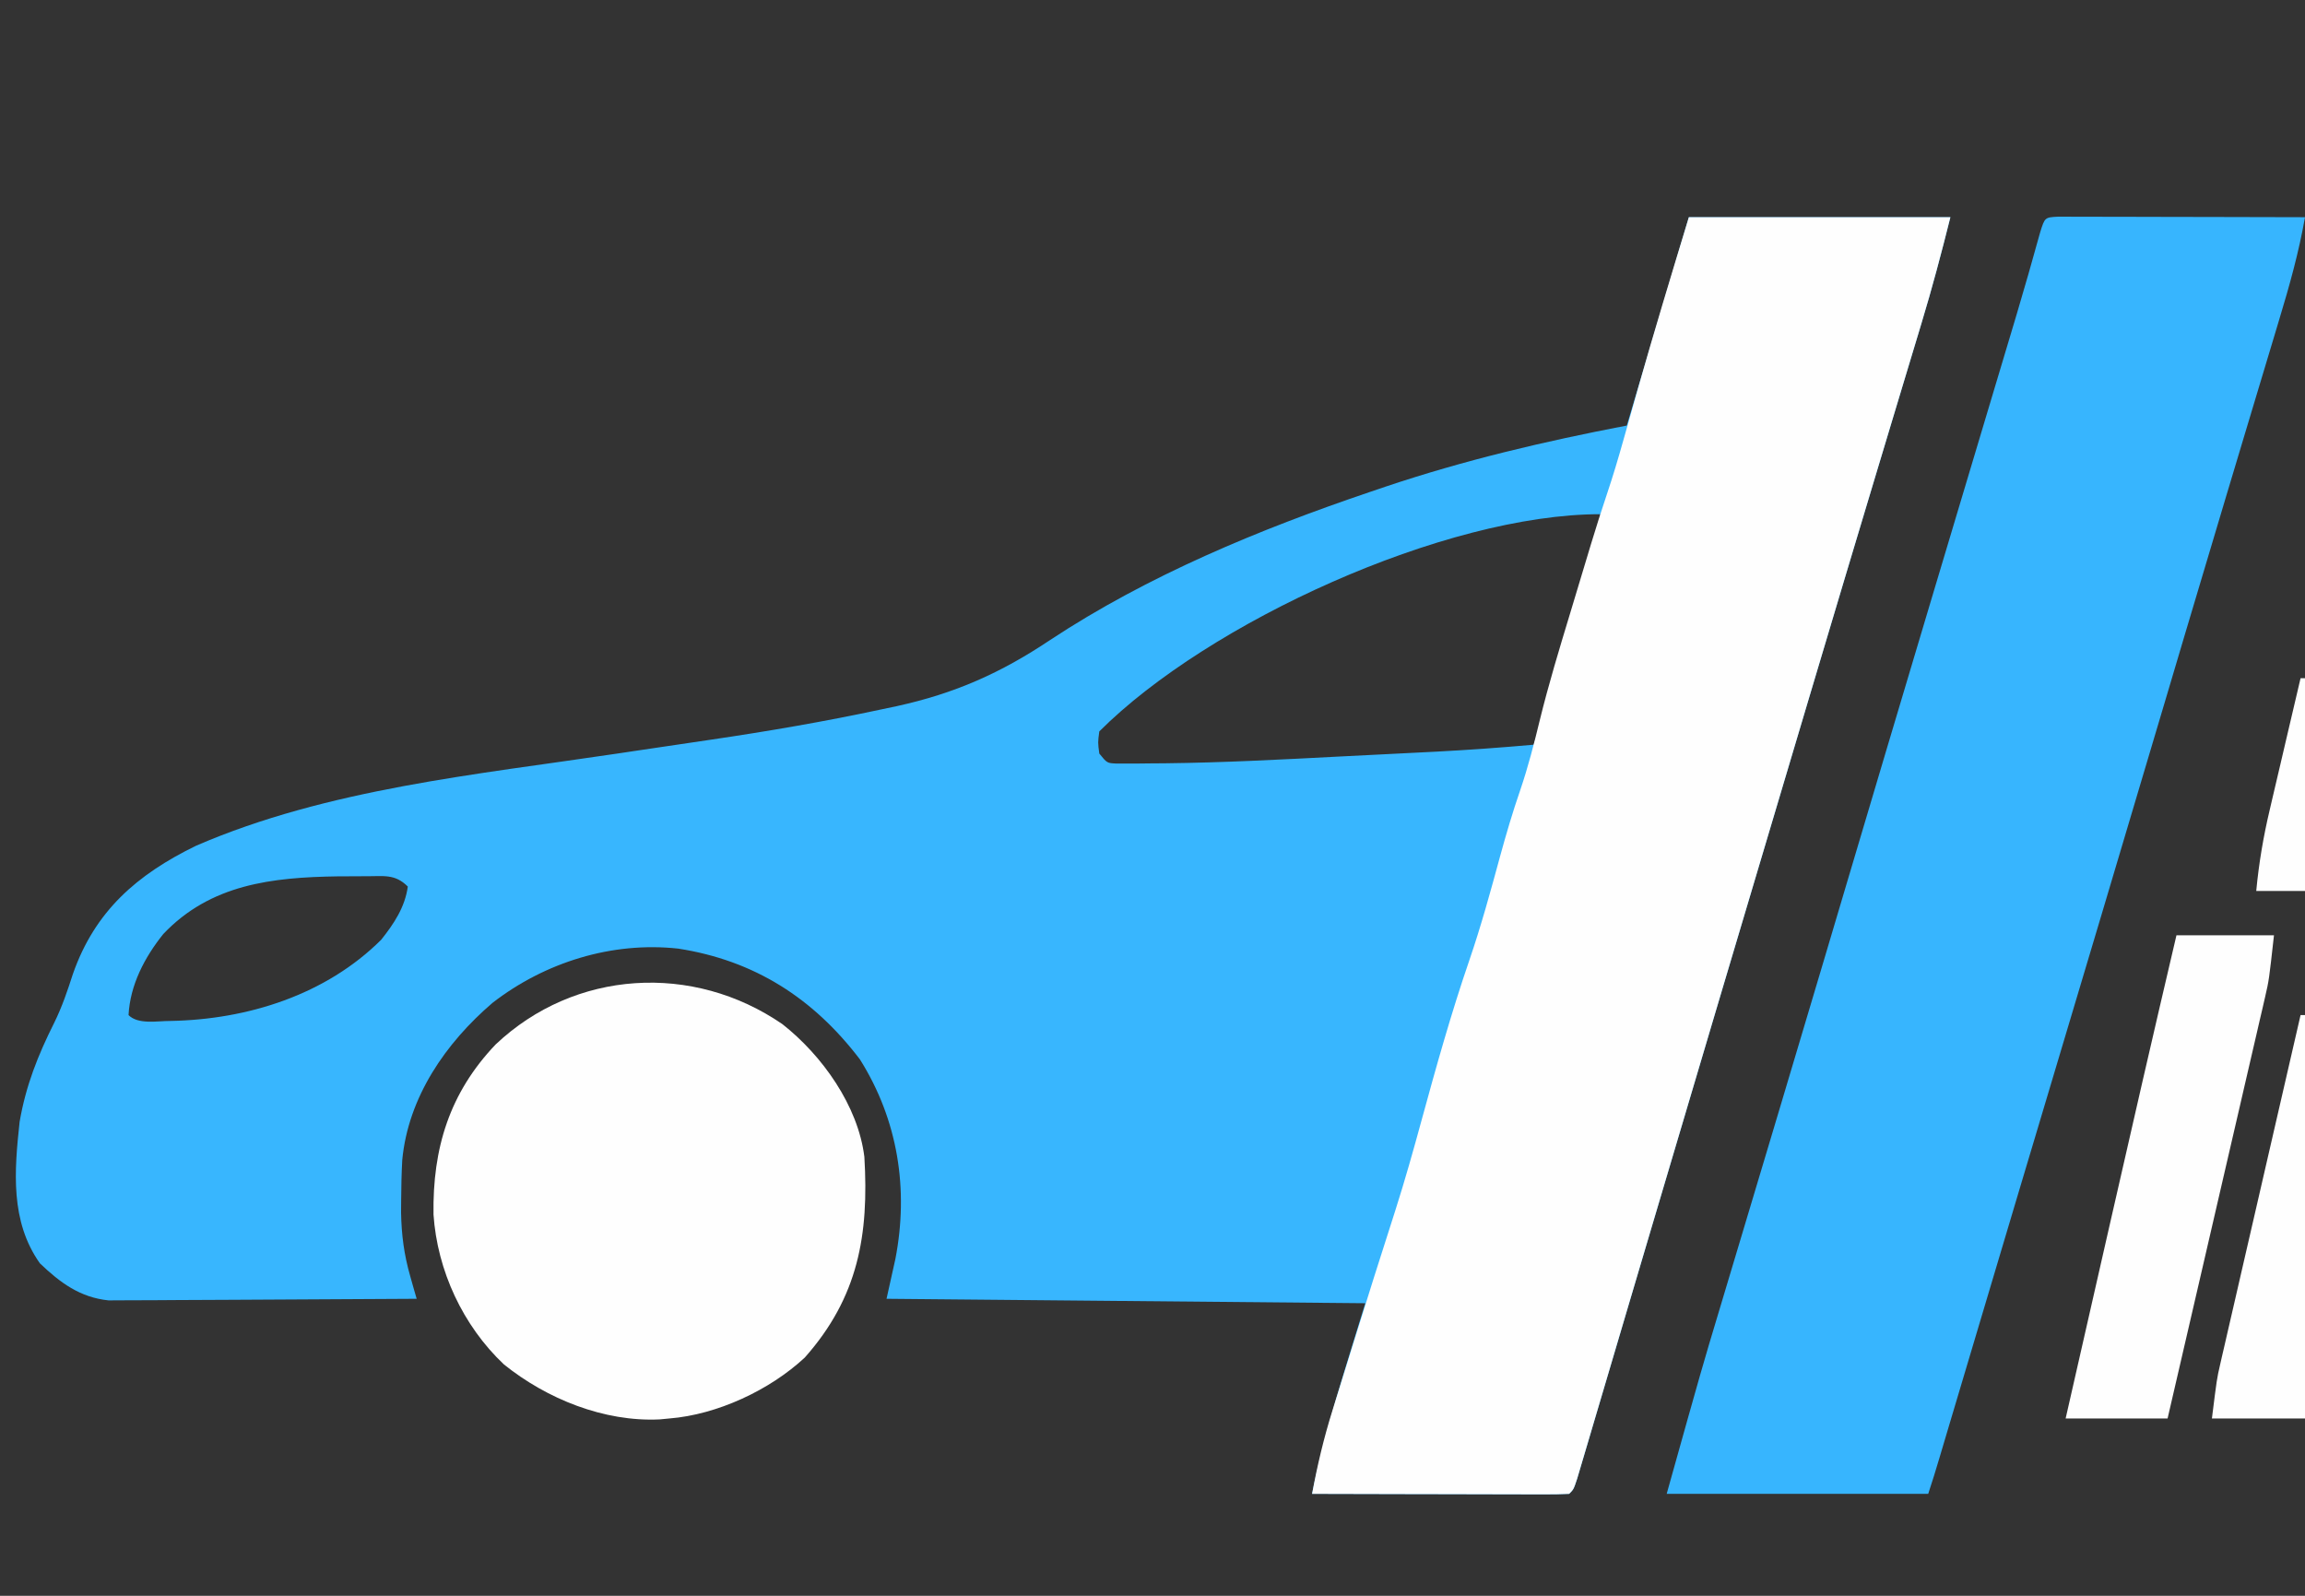
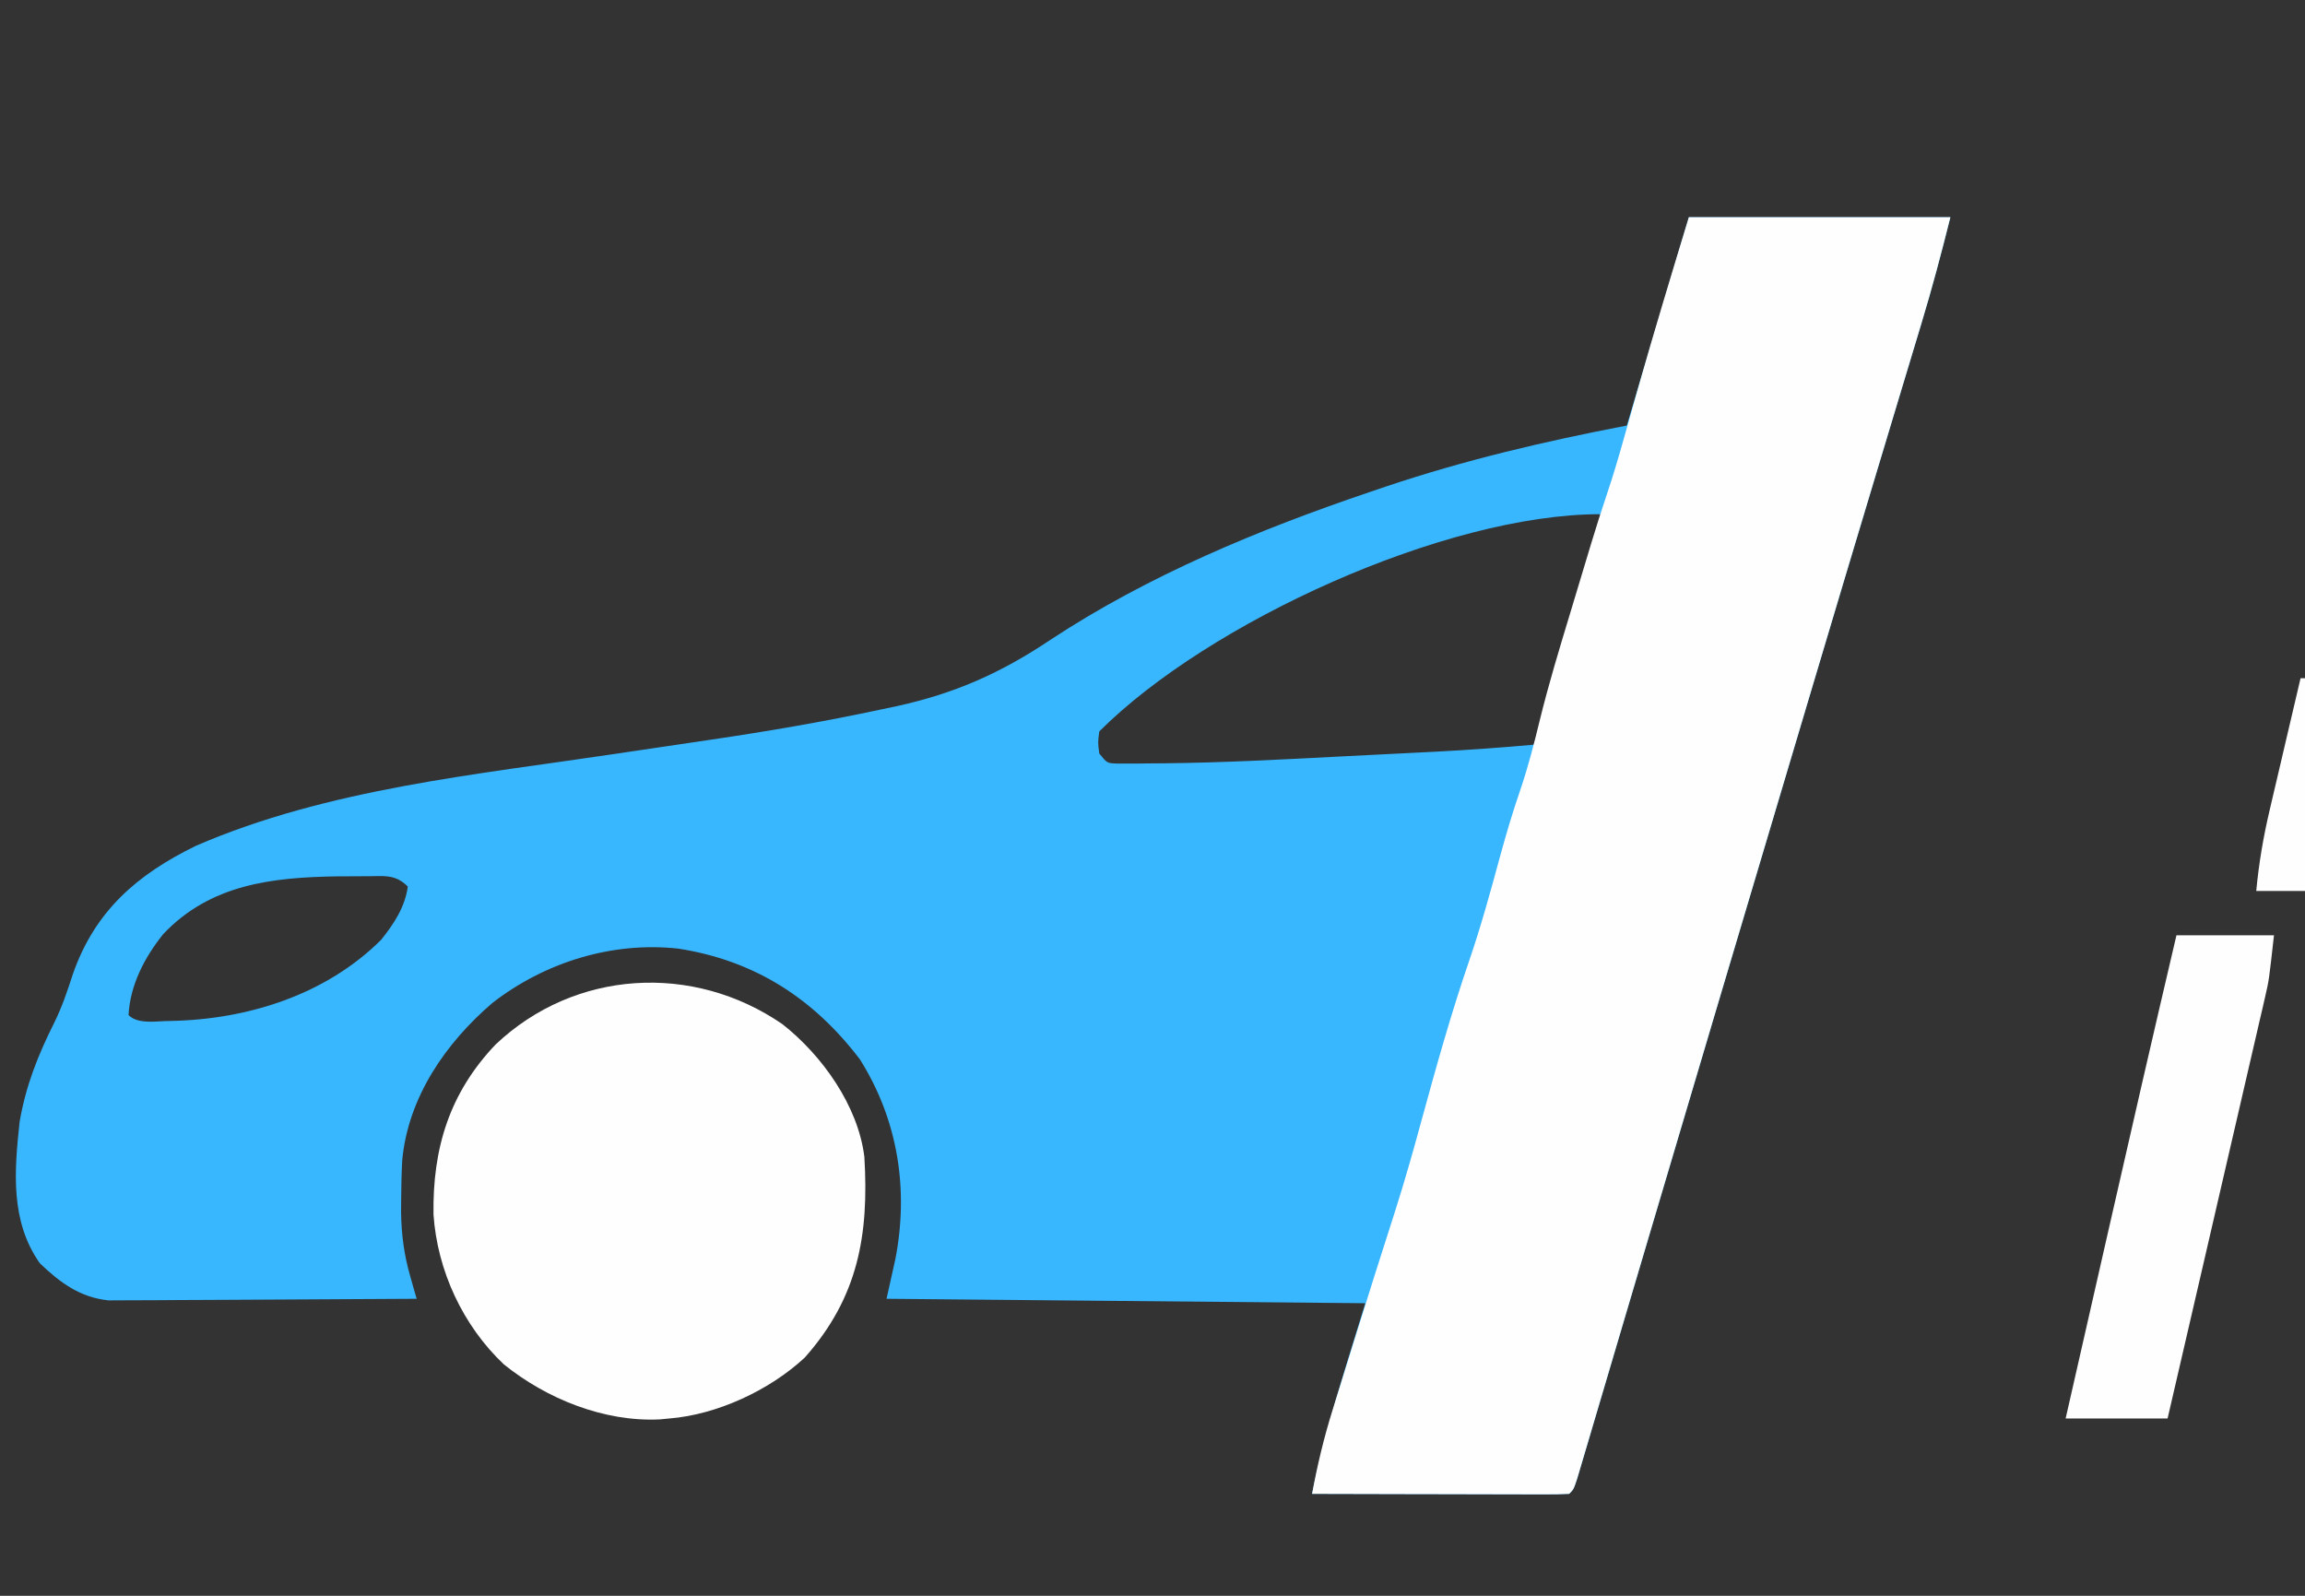
<svg xmlns="http://www.w3.org/2000/svg" version="1.1" width="520" height="360">
  <rect width="100%" height="100%" fill="#333333" stroke="none" />
  <path d="M0 0 C19.47 0 38.94 0 59 0 C56.984 8.063 54.881 16.001 52.473 23.941 C52.132 25.072 51.792 26.203 51.441 27.369 C50.512 30.453 49.581 33.537 48.649 36.621 C47.647 39.939 46.648 43.258 45.649 46.578 C45.343 47.595 45.343 47.595 45.031 48.633 C44.613 50.021 44.196 51.408 43.778 52.796 C43.139 54.919 42.5 57.043 41.861 59.166 C37.508 73.622 33.184 88.087 28.868 102.554 C28.246 104.639 27.624 106.723 27.002 108.808 C20.592 130.286 14.199 151.768 7.812 173.253 C7.128 175.551 6.445 177.849 5.762 180.148 C0.942 196.356 -3.873 212.566 -8.673 228.78 C-10.473 234.862 -12.276 240.943 -14.079 247.024 C-15.556 252.006 -17.03 256.989 -18.502 261.972 C-19.407 265.036 -20.316 268.099 -21.225 271.162 C-21.647 272.588 -22.069 274.015 -22.489 275.442 C-23.062 277.385 -23.639 279.326 -24.216 281.268 C-24.538 282.357 -24.861 283.446 -25.193 284.568 C-26 287 -26 287 -27 288 C-28.811 288.094 -30.625 288.117 -32.438 288.114 C-34.179 288.113 -34.179 288.113 -35.956 288.113 C-37.852 288.106 -37.852 288.106 -39.785 288.098 C-41.071 288.096 -42.357 288.095 -43.682 288.093 C-47.106 288.09 -50.531 288.08 -53.955 288.069 C-57.447 288.058 -60.94 288.054 -64.432 288.049 C-71.288 288.038 -78.144 288.021 -85 288 C-82.082 273.408 -77.316 259.241 -73 245 C-108.64 244.67 -144.28 244.34 -181 244 C-180.34 241.03 -179.68 238.06 -179 235 C-175.954 219.243 -178.433 203.625 -187 190 C-197.511 176.183 -210.815 167.663 -228 165 C-242.952 163.367 -258.079 168.094 -269.871 177.223 C-280.446 186.277 -288.914 198.5 -290.254 212.695 C-290.414 215.696 -290.483 218.682 -290.5 221.688 C-290.51 223.112 -290.51 223.112 -290.519 224.565 C-290.43 229.567 -289.847 234.033 -288.471 238.851 C-288.196 239.821 -287.922 240.791 -287.64 241.791 C-287.429 242.52 -287.218 243.249 -287 244 C-296.414 244.07 -305.829 244.123 -315.243 244.155 C-319.615 244.171 -323.987 244.192 -328.358 244.226 C-332.579 244.259 -336.8 244.277 -341.021 244.285 C-342.63 244.29 -344.238 244.301 -345.846 244.317 C-348.104 244.339 -350.36 244.342 -352.618 244.341 C-353.901 244.347 -355.185 244.354 -356.507 244.361 C-362.936 243.697 -367.41 240.39 -372 236 C-378.711 226.52 -377.775 215.149 -376.574 204.074 C-375.164 195.879 -372.437 189.055 -368.754 181.699 C-367.005 178.15 -365.775 174.518 -364.562 170.75 C-359.609 156.546 -350.091 148.288 -336.812 141.812 C-307.113 128.93 -273.358 125.734 -241.602 120.98 C-240.439 120.806 -239.276 120.632 -238.078 120.452 C-232.312 119.59 -226.546 118.735 -220.777 117.891 C-207.761 115.974 -194.863 113.764 -182 111 C-180.903 110.769 -179.807 110.538 -178.677 110.3 C-165.543 107.419 -155.192 102.812 -144.051 95.352 C-121.989 80.81 -96.917 70.437 -72 62 C-70.832 61.603 -69.664 61.206 -68.461 60.797 C-50.459 54.757 -32.638 50.581 -14 47 C-9.38 31.49 -4.76 15.98 0 0 Z M-133 116 C-133.333 118.5 -133.333 118.5 -133 121 C-131.248 123.156 -131.248 123.156 -129.157 123.25 C-128.025 123.248 -128.025 123.248 -126.87 123.246 C-126 123.247 -125.13 123.248 -124.234 123.249 C-123.274 123.238 -122.313 123.227 -121.324 123.215 C-119.805 123.205 -119.805 123.205 -118.256 123.195 C-105.105 123.051 -91.974 122.354 -78.843 121.668 C-76.114 121.526 -73.384 121.391 -70.654 121.256 C-67.338 121.091 -64.023 120.922 -60.707 120.754 C-59.507 120.693 -58.307 120.633 -57.07 120.571 C-49.699 120.185 -42.351 119.659 -35 119 C-30.853 106.252 -26.778 93.488 -23 80.625 C-22.698 79.604 -22.395 78.583 -22.084 77.531 C-21.809 76.585 -21.533 75.639 -21.25 74.664 C-20.886 73.418 -20.886 73.418 -20.516 72.147 C-19.883 69.882 -19.883 69.882 -20 67 C-55.006 67 -108.361 91.361 -133 116 Z M-344.172 161.719 C-348.371 166.959 -351.651 173.197 -352 180 C-349.808 182.192 -345.505 181.309 -342.555 181.319 C-325.113 181.005 -307.489 175.426 -295 163 C-292.128 159.383 -289.634 155.658 -289 151 C-291.942 148.058 -294.515 148.711 -298.543 148.671 C-300.068 148.679 -300.068 148.679 -301.625 148.688 C-302.661 148.692 -303.697 148.696 -304.764 148.7 C-319.629 148.917 -333.519 150.479 -344.172 161.719 Z " fill="#38B6FE" transform="translate(381,49)" />
-   <path d="M0 0 C1.028 0.002 2.056 0.004 3.116 0.007 C4.277 0.007 5.438 0.007 6.634 0.007 C8.529 0.015 8.529 0.015 10.463 0.023 C12.392 0.025 12.392 0.025 14.36 0.027 C17.784 0.031 21.209 0.041 24.633 0.052 C28.125 0.062 31.617 0.066 35.109 0.071 C41.966 0.082 48.822 0.099 55.678 0.12 C54.296 7.979 52.193 15.521 49.881 23.152 C49.496 24.434 49.112 25.717 48.727 26.999 C47.901 29.756 47.072 32.512 46.241 35.267 C44.897 39.721 43.559 44.177 42.223 48.633 C41.76 50.178 41.296 51.724 40.833 53.269 C40.601 54.043 40.369 54.817 40.129 55.615 C39.414 58 38.698 60.385 37.982 62.769 C34.762 73.491 31.56 84.217 28.373 94.948 C28.156 95.681 27.938 96.414 27.714 97.169 C26.607 100.897 25.5 104.625 24.394 108.353 C14.585 141.4 4.72 174.431 -5.156 207.458 C-6.231 211.053 -7.306 214.647 -8.381 218.241 C-8.641 219.111 -8.901 219.98 -9.168 220.876 C-14.32 238.104 -19.457 255.337 -24.58 272.574 C-24.836 273.434 -25.092 274.295 -25.355 275.181 C-25.817 276.732 -26.278 278.283 -26.738 279.835 C-27.564 282.611 -28.406 285.373 -29.322 288.12 C-48.792 288.12 -68.262 288.12 -88.322 288.12 C-80.285 259.417 -80.285 259.417 -76.381 246.437 C-75.936 244.951 -75.491 243.466 -75.047 241.981 C-74.108 238.843 -73.167 235.706 -72.226 232.569 C-69.925 224.902 -67.63 217.232 -65.335 209.562 C-64.543 206.915 -63.75 204.267 -62.958 201.62 C-59.608 190.429 -56.269 179.236 -52.943 168.038 C-52.727 167.31 -52.511 166.581 -52.288 165.831 C-50.976 161.414 -49.665 156.998 -48.354 152.581 C-41.803 130.515 -35.231 108.455 -28.635 86.402 C-28.306 85.301 -27.976 84.201 -27.637 83.067 C-24.362 72.116 -21.085 61.166 -17.806 50.216 C-16.586 46.142 -15.367 42.067 -14.148 37.993 C-13.581 36.099 -13.014 34.206 -12.446 32.312 C-11.66 29.688 -10.874 27.064 -10.089 24.44 C-9.847 23.632 -9.605 22.823 -9.356 21.991 C-7.531 15.872 -5.785 9.733 -4.085 3.578 C-3.023 0.157 -3.023 0.157 0 0 Z " fill="#37B5FE" transform="translate(464.322,48.88)" />
  <path d="M0 0 C19.47 0 38.94 0 59 0 C56.984 8.063 54.881 16.001 52.473 23.941 C51.962 25.638 51.962 25.638 51.441 27.369 C50.512 30.453 49.581 33.537 48.649 36.621 C47.647 39.939 46.648 43.258 45.649 46.578 C45.445 47.256 45.241 47.934 45.031 48.633 C44.613 50.021 44.196 51.408 43.778 52.796 C43.139 54.919 42.5 57.043 41.861 59.166 C37.508 73.622 33.184 88.087 28.868 102.554 C28.246 104.639 27.624 106.723 27.002 108.808 C20.592 130.286 14.199 151.768 7.812 173.253 C7.128 175.551 6.445 177.849 5.762 180.148 C0.942 196.356 -3.873 212.566 -8.673 228.78 C-10.473 234.862 -12.276 240.943 -14.079 247.024 C-15.556 252.006 -17.03 256.989 -18.502 261.972 C-19.407 265.036 -20.316 268.099 -21.225 271.162 C-21.647 272.588 -22.069 274.015 -22.489 275.442 C-23.062 277.385 -23.639 279.326 -24.216 281.268 C-24.538 282.357 -24.861 283.446 -25.193 284.568 C-26 287 -26 287 -27 288 C-28.811 288.094 -30.625 288.117 -32.438 288.114 C-34.179 288.113 -34.179 288.113 -35.956 288.113 C-37.852 288.106 -37.852 288.106 -39.785 288.098 C-41.071 288.096 -42.357 288.095 -43.682 288.093 C-47.106 288.09 -50.531 288.08 -53.955 288.069 C-57.447 288.058 -60.94 288.054 -64.432 288.049 C-71.288 288.038 -78.144 288.021 -85 288 C-83.823 281.622 -82.37 275.451 -80.426 269.266 C-80.181 268.473 -79.936 267.681 -79.684 266.865 C-78.898 264.325 -78.106 261.787 -77.312 259.25 C-76.766 257.489 -76.221 255.729 -75.676 253.968 C-72.582 243.996 -69.428 234.044 -66.232 224.104 C-64.082 217.371 -62.171 210.587 -60.312 203.77 C-56.993 191.625 -53.595 179.47 -49.5 167.562 C-46.861 159.862 -44.721 152.033 -42.586 144.18 C-41.206 139.14 -39.744 134.17 -38.035 129.23 C-36.273 124.049 -34.926 118.826 -33.641 113.508 C-31.634 105.319 -29.181 97.265 -26.736 89.198 C-25.931 86.542 -25.132 83.886 -24.334 81.229 C-23.815 79.508 -23.297 77.787 -22.777 76.066 C-22.543 75.288 -22.308 74.51 -22.067 73.708 C-20.919 69.925 -19.729 66.162 -18.466 62.416 C-17.115 58.398 -15.909 54.355 -14.766 50.273 C-14.464 49.209 -14.464 49.209 -14.156 48.123 C-13.313 45.148 -12.474 42.171 -11.636 39.194 C-7.934 26.07 -3.972 13.052 0 0 Z " fill="#FEFEFE" transform="translate(381,49)" />
  <path d="M0 0 C8.936 7.02 17.082 18.393 18.496 29.961 C19.535 47.493 17.15 61.568 5.059 75.211 C-2.846 82.577 -14.735 88.106 -25.504 88.961 C-26.224 89.029 -26.945 89.098 -27.688 89.168 C-40.226 89.771 -53.141 84.547 -62.816 76.773 C-72.081 68.029 -77.853 55.596 -78.707 42.953 C-78.932 28.025 -75.118 15.531 -64.691 4.586 C-46.829 -12.312 -20.139 -13.855 0 0 Z " fill="#FEFEFE" transform="translate(176.504,231.039)" />
  <path d="M0 0 C7.26 0 14.52 0 22 0 C20.875 10.125 20.875 10.125 20.007 13.879 C19.812 14.732 19.617 15.586 19.416 16.466 C19.204 17.369 18.993 18.271 18.775 19.201 C18.438 20.666 18.438 20.666 18.095 22.161 C17.358 25.36 16.615 28.557 15.871 31.754 C15.356 33.983 14.842 36.212 14.328 38.441 C12.98 44.287 11.625 50.131 10.269 55.974 C8.885 61.946 7.506 67.919 6.127 73.893 C3.424 85.596 0.713 97.299 -2 109 C-9.59 109 -17.18 109 -25 109 C-22.775 99.218 -20.549 89.435 -18.322 79.653 C-17.287 75.108 -16.252 70.562 -15.219 66.016 C-10.21 43.995 -5.163 21.985 0 0 Z " fill="#FEFEFE" transform="translate(491,211)" />
-   <path d="M0 0 C0.33 0 0.66 0 1 0 C1 30.03 1 60.06 1 91 C-5.93 91 -12.86 91 -20 91 C-18.875 82 -18.875 82 -18.158 78.887 C-17.917 77.823 -17.917 77.823 -17.67 76.737 C-17.496 75.99 -17.322 75.243 -17.142 74.473 C-16.957 73.662 -16.771 72.851 -16.58 72.016 C-15.973 69.364 -15.359 66.713 -14.746 64.062 C-14.321 62.213 -13.897 60.364 -13.472 58.514 C-12.36 53.667 -11.242 48.821 -10.124 43.975 C-8.981 39.022 -7.843 34.067 -6.705 29.113 C-4.474 19.408 -2.239 9.704 0 0 Z " fill="#FEFEFE" transform="translate(519,229)" />
  <path d="M0 0 C0.33 0 0.66 0 1 0 C1 15.84 1 31.68 1 48 C-2.63 48 -6.26 48 -10 48 C-9.404 41.714 -8.392 35.728 -6.934 29.59 C-6.636 28.31 -6.636 28.31 -6.333 27.005 C-5.706 24.315 -5.072 21.626 -4.438 18.938 C-4.008 17.1 -3.579 15.262 -3.15 13.424 C-2.106 8.948 -1.055 4.474 0 0 Z " fill="#FEFEFE" transform="translate(519,153)" />
</svg>